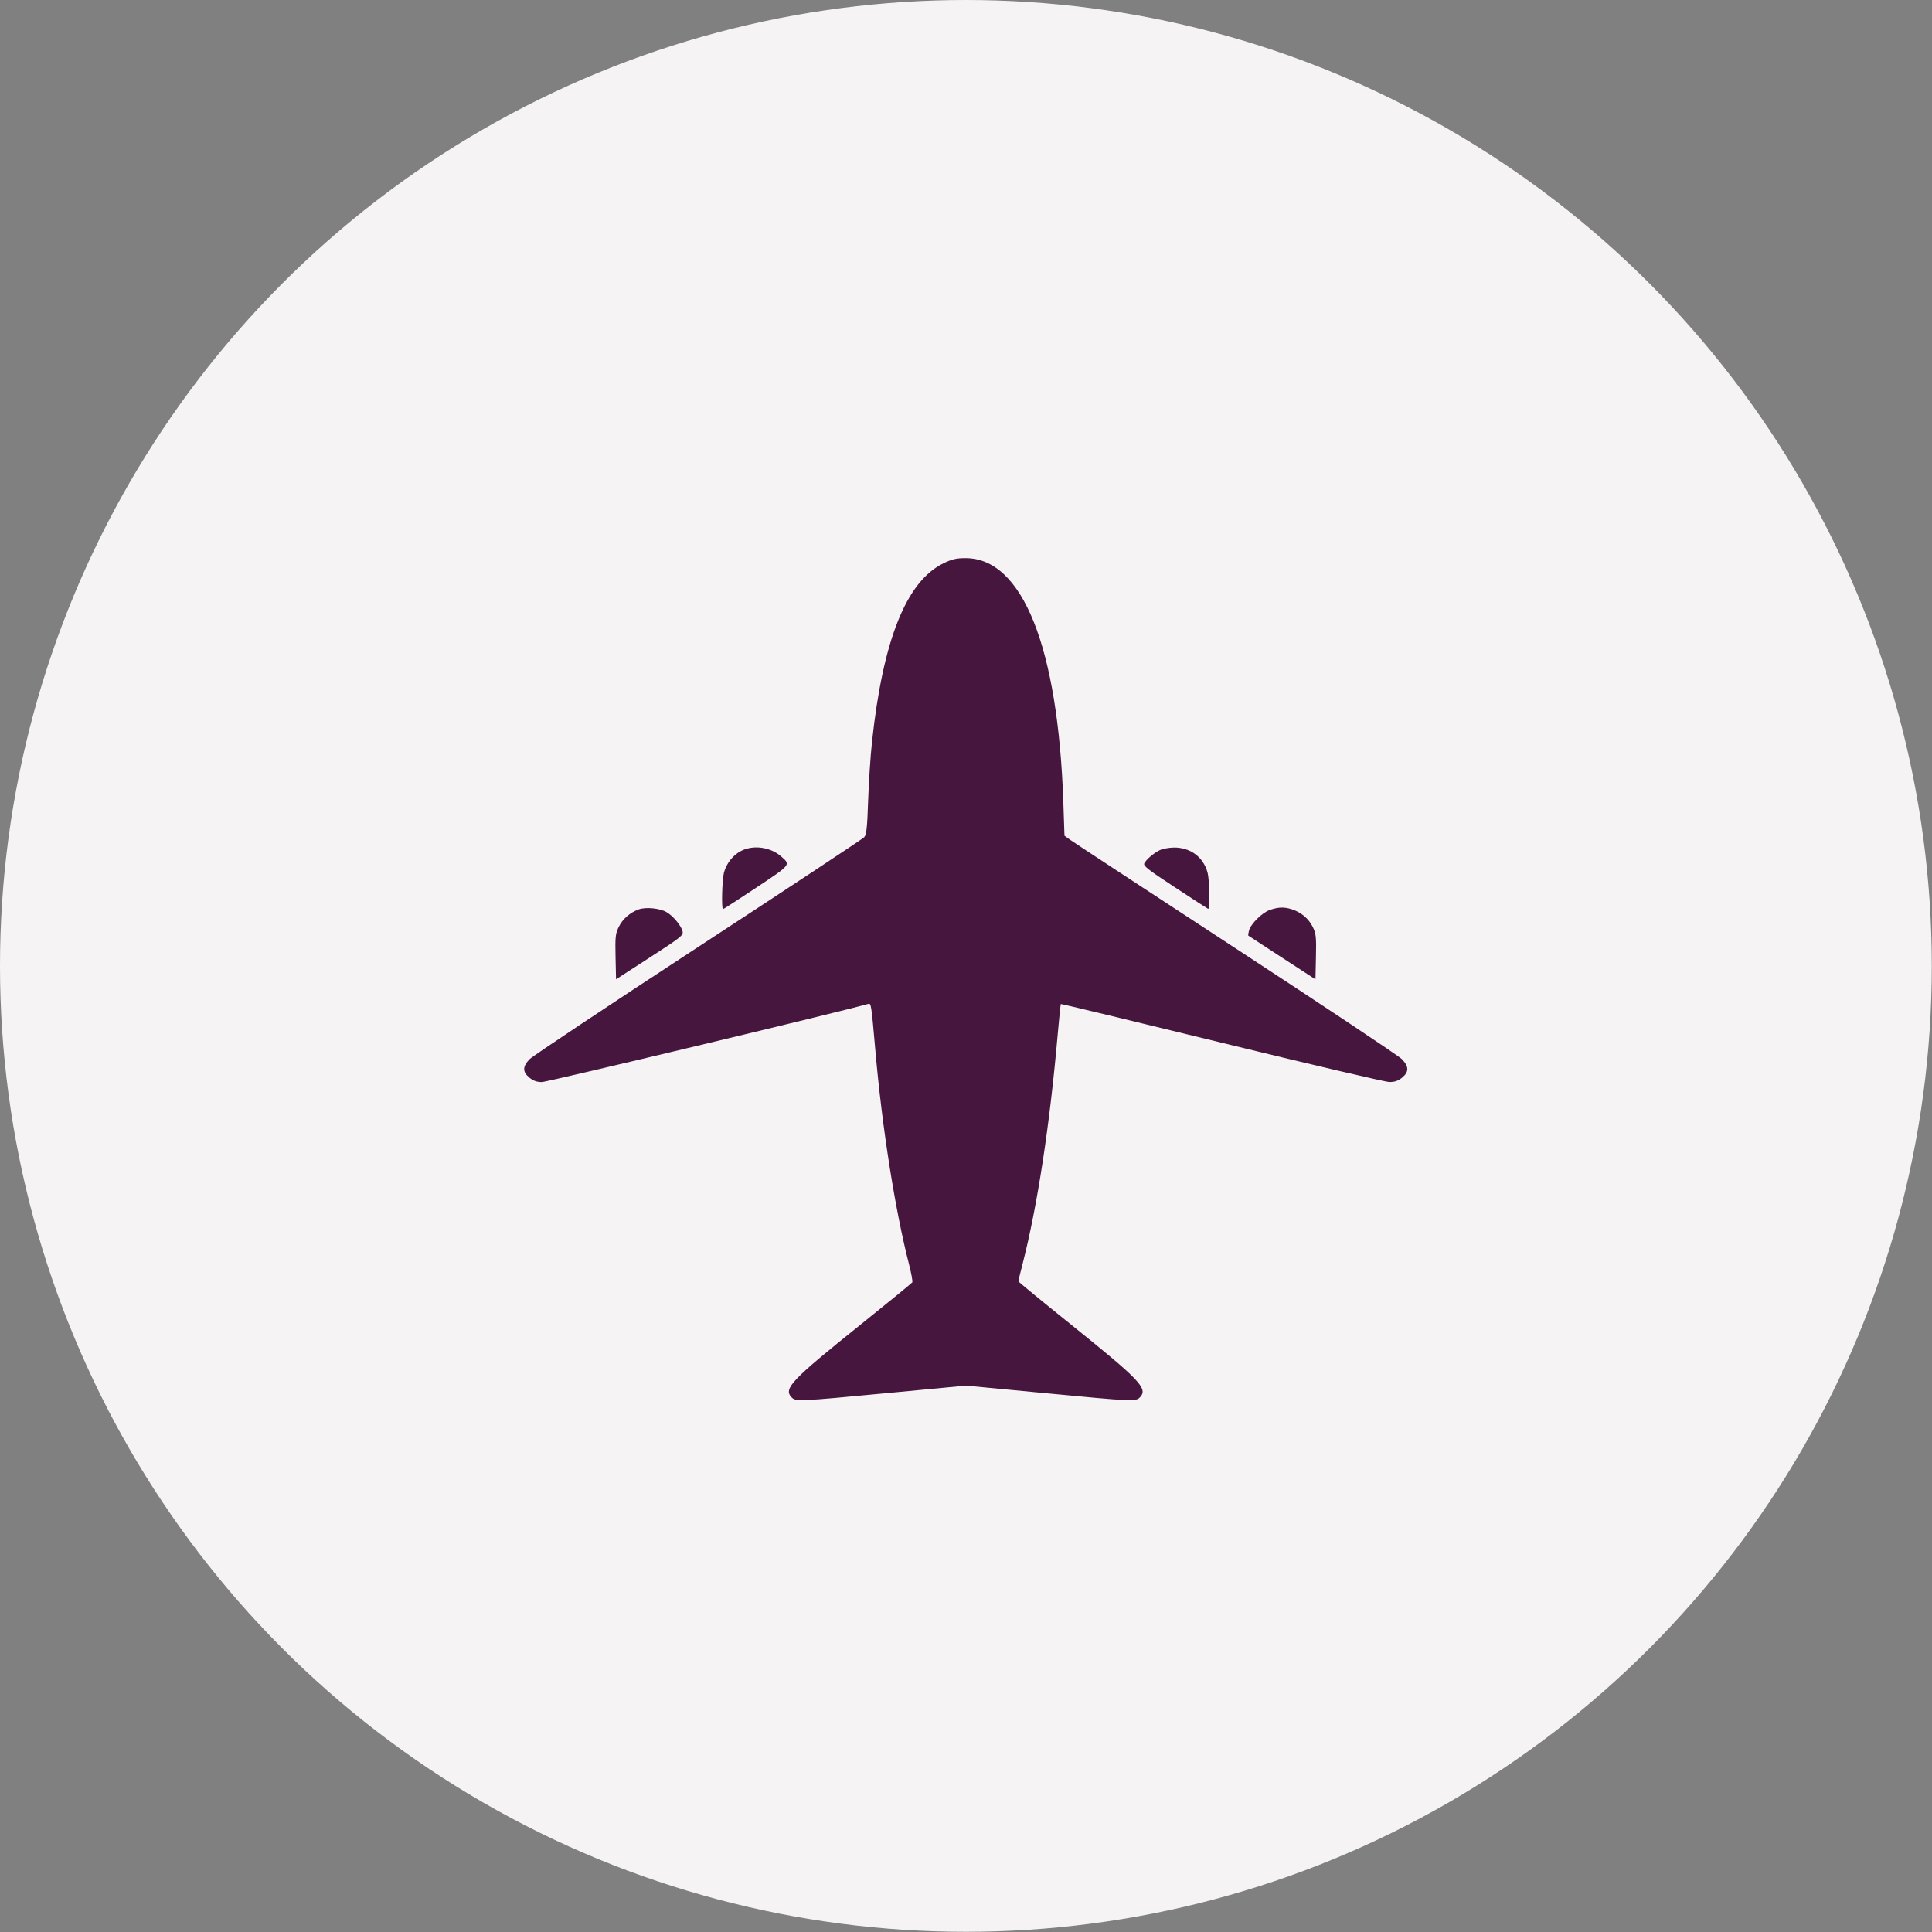
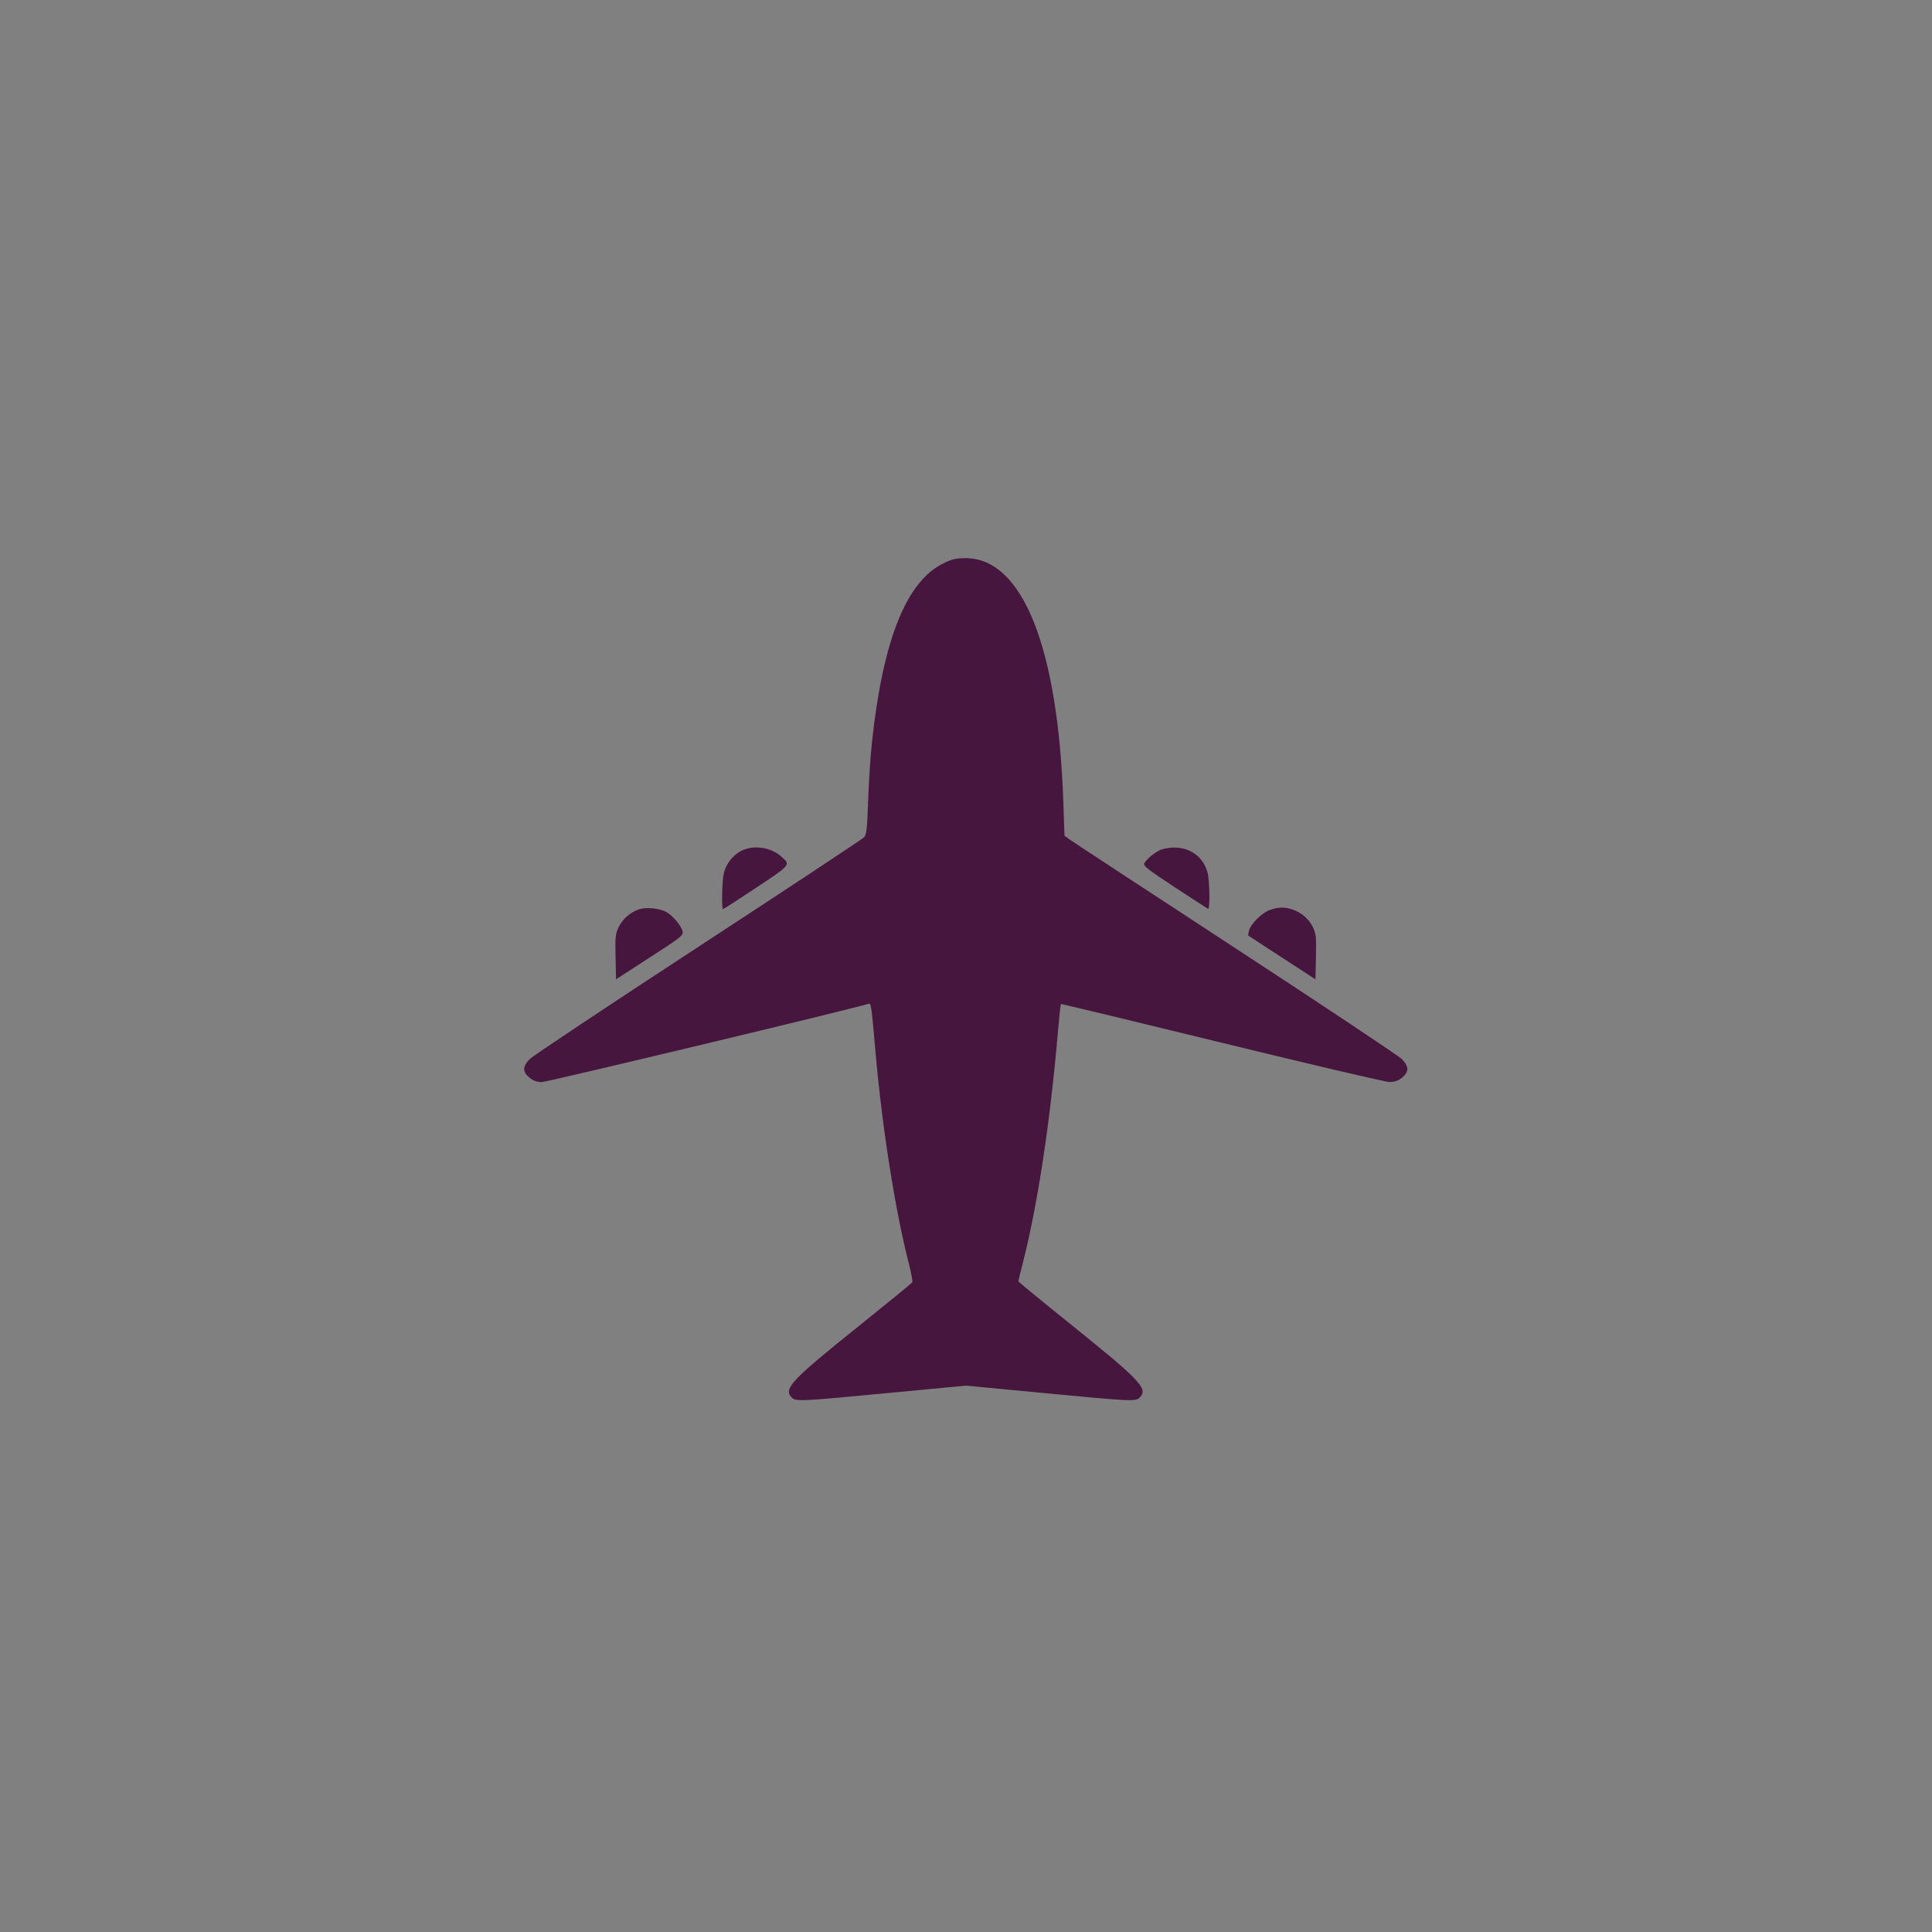
<svg xmlns="http://www.w3.org/2000/svg" width="74" height="74" viewBox="0 0 74 74" fill="none">
  <rect x="0" y="0" width="74" height="74" fill="#808080" stroke="none" />
-   <circle cx="36.996" cy="36.996" r="36.996" fill="#F6F3F5" />
-   <path fill-rule="evenodd" clip-rule="evenodd" d="M36.132 21.578C34.713 22.271 33.817 24.516 33.398 28.427C33.34 28.968 33.274 29.982 33.251 30.679C33.217 31.703 33.188 31.97 33.102 32.066C33.044 32.131 30.186 34.02 26.751 36.264C23.317 38.508 20.409 40.444 20.289 40.565C20.012 40.847 20.008 41.054 20.277 41.275C20.426 41.397 20.561 41.445 20.757 41.445C20.955 41.445 32.34 38.719 33.242 38.455C33.37 38.418 33.366 38.392 33.534 40.297C33.792 43.221 34.287 46.359 34.815 48.415C34.906 48.769 34.963 49.084 34.943 49.117C34.922 49.15 34.007 49.897 32.91 50.778C30.317 52.859 30.008 53.185 30.312 53.514C30.474 53.688 30.552 53.685 34.024 53.355L37 53.073L39.966 53.355C43.426 53.685 43.506 53.689 43.669 53.514C43.974 53.184 43.666 52.86 41.036 50.745C39.919 49.847 39.005 49.096 39.005 49.077C39.005 49.058 39.078 48.757 39.168 48.408C39.733 46.205 40.208 43.106 40.513 39.615C40.568 38.988 40.622 38.466 40.633 38.456C40.644 38.445 43.416 39.113 46.794 39.939C50.173 40.765 53.063 41.442 53.217 41.443C53.422 41.444 53.552 41.399 53.704 41.275C53.973 41.054 53.969 40.847 53.692 40.564C53.572 40.442 50.709 38.535 47.33 36.326C43.951 34.117 41.093 32.243 40.979 32.16L40.772 32.011L40.729 30.744C40.526 24.784 39.165 21.378 36.984 21.378C36.625 21.378 36.465 21.416 36.132 21.578ZM28.383 32.594C28.078 32.752 27.829 33.064 27.732 33.411C27.658 33.676 27.627 34.821 27.694 34.821C27.714 34.821 28.288 34.45 28.97 33.997C30.304 33.11 30.287 33.13 29.93 32.812C29.515 32.443 28.856 32.35 28.383 32.594ZM44.41 32.569C44.169 32.693 43.918 32.909 43.831 33.065C43.779 33.161 43.958 33.302 44.996 33.983C45.67 34.426 46.245 34.798 46.273 34.81C46.351 34.844 46.332 33.706 46.249 33.411C46.085 32.823 45.592 32.459 44.966 32.463C44.771 32.465 44.52 32.512 44.41 32.569ZM24.468 34.831C24.131 34.952 23.852 35.196 23.701 35.5C23.574 35.757 23.56 35.883 23.577 36.649L23.596 37.509L24.889 36.673C26.085 35.9 26.179 35.825 26.144 35.674C26.093 35.455 25.778 35.078 25.525 34.934C25.27 34.787 24.734 34.735 24.468 34.831ZM48.64 34.853C48.34 34.956 47.905 35.388 47.838 35.649C47.814 35.743 47.803 35.828 47.814 35.837C47.825 35.845 48.408 36.226 49.11 36.682L50.385 37.511L50.404 36.65C50.421 35.883 50.407 35.757 50.28 35.5C50.123 35.185 49.841 34.947 49.486 34.83C49.191 34.734 48.971 34.74 48.64 34.853Z" fill="#47163E" />
+   <path fill-rule="evenodd" clip-rule="evenodd" d="M36.132 21.578C34.713 22.271 33.817 24.516 33.398 28.427C33.34 28.968 33.274 29.982 33.251 30.679C33.217 31.703 33.188 31.97 33.102 32.066C33.044 32.131 30.186 34.02 26.751 36.264C23.317 38.508 20.409 40.444 20.289 40.565C20.012 40.847 20.008 41.054 20.277 41.275C20.426 41.397 20.561 41.445 20.757 41.445C20.955 41.445 32.34 38.719 33.242 38.455C33.37 38.418 33.366 38.392 33.534 40.297C33.792 43.221 34.287 46.359 34.815 48.415C34.906 48.769 34.963 49.084 34.943 49.117C34.922 49.15 34.007 49.897 32.91 50.778C30.317 52.859 30.008 53.185 30.312 53.514C30.474 53.688 30.552 53.685 34.024 53.355L37 53.073L39.966 53.355C43.426 53.685 43.506 53.689 43.669 53.514C43.974 53.184 43.666 52.86 41.036 50.745C39.919 49.847 39.005 49.096 39.005 49.077C39.005 49.058 39.078 48.757 39.168 48.408C39.733 46.205 40.208 43.106 40.513 39.615C40.568 38.988 40.622 38.466 40.633 38.456C40.644 38.445 43.416 39.113 46.794 39.939C50.173 40.765 53.063 41.442 53.217 41.443C53.422 41.444 53.552 41.399 53.704 41.275C53.973 41.054 53.969 40.847 53.692 40.564C53.572 40.442 50.709 38.535 47.33 36.326C43.951 34.117 41.093 32.243 40.979 32.16L40.772 32.011L40.729 30.744C40.526 24.784 39.165 21.378 36.984 21.378C36.625 21.378 36.465 21.416 36.132 21.578ZM28.383 32.594C28.078 32.752 27.829 33.064 27.732 33.411C27.658 33.676 27.627 34.821 27.694 34.821C27.714 34.821 28.288 34.45 28.97 33.997C30.304 33.11 30.287 33.13 29.93 32.812C29.515 32.443 28.856 32.35 28.383 32.594ZM44.41 32.569C44.169 32.693 43.918 32.909 43.831 33.065C43.779 33.161 43.958 33.302 44.996 33.983C45.67 34.426 46.245 34.798 46.273 34.81C46.351 34.844 46.332 33.706 46.249 33.411C46.085 32.823 45.592 32.459 44.966 32.463C44.771 32.465 44.52 32.512 44.41 32.569ZM24.468 34.831C24.131 34.952 23.852 35.196 23.701 35.5C23.574 35.757 23.56 35.883 23.577 36.649L23.596 37.509L24.889 36.673C26.085 35.9 26.179 35.825 26.144 35.674C26.093 35.455 25.778 35.078 25.525 34.934C25.27 34.787 24.734 34.735 24.468 34.831ZM48.64 34.853C48.34 34.956 47.905 35.388 47.838 35.649C47.814 35.743 47.803 35.828 47.814 35.837C47.825 35.845 48.408 36.226 49.11 36.682L50.385 37.511L50.404 36.65C50.421 35.883 50.407 35.757 50.28 35.5C50.123 35.185 49.841 34.947 49.486 34.83C49.191 34.734 48.971 34.74 48.64 34.853" fill="#47163E" />
</svg>